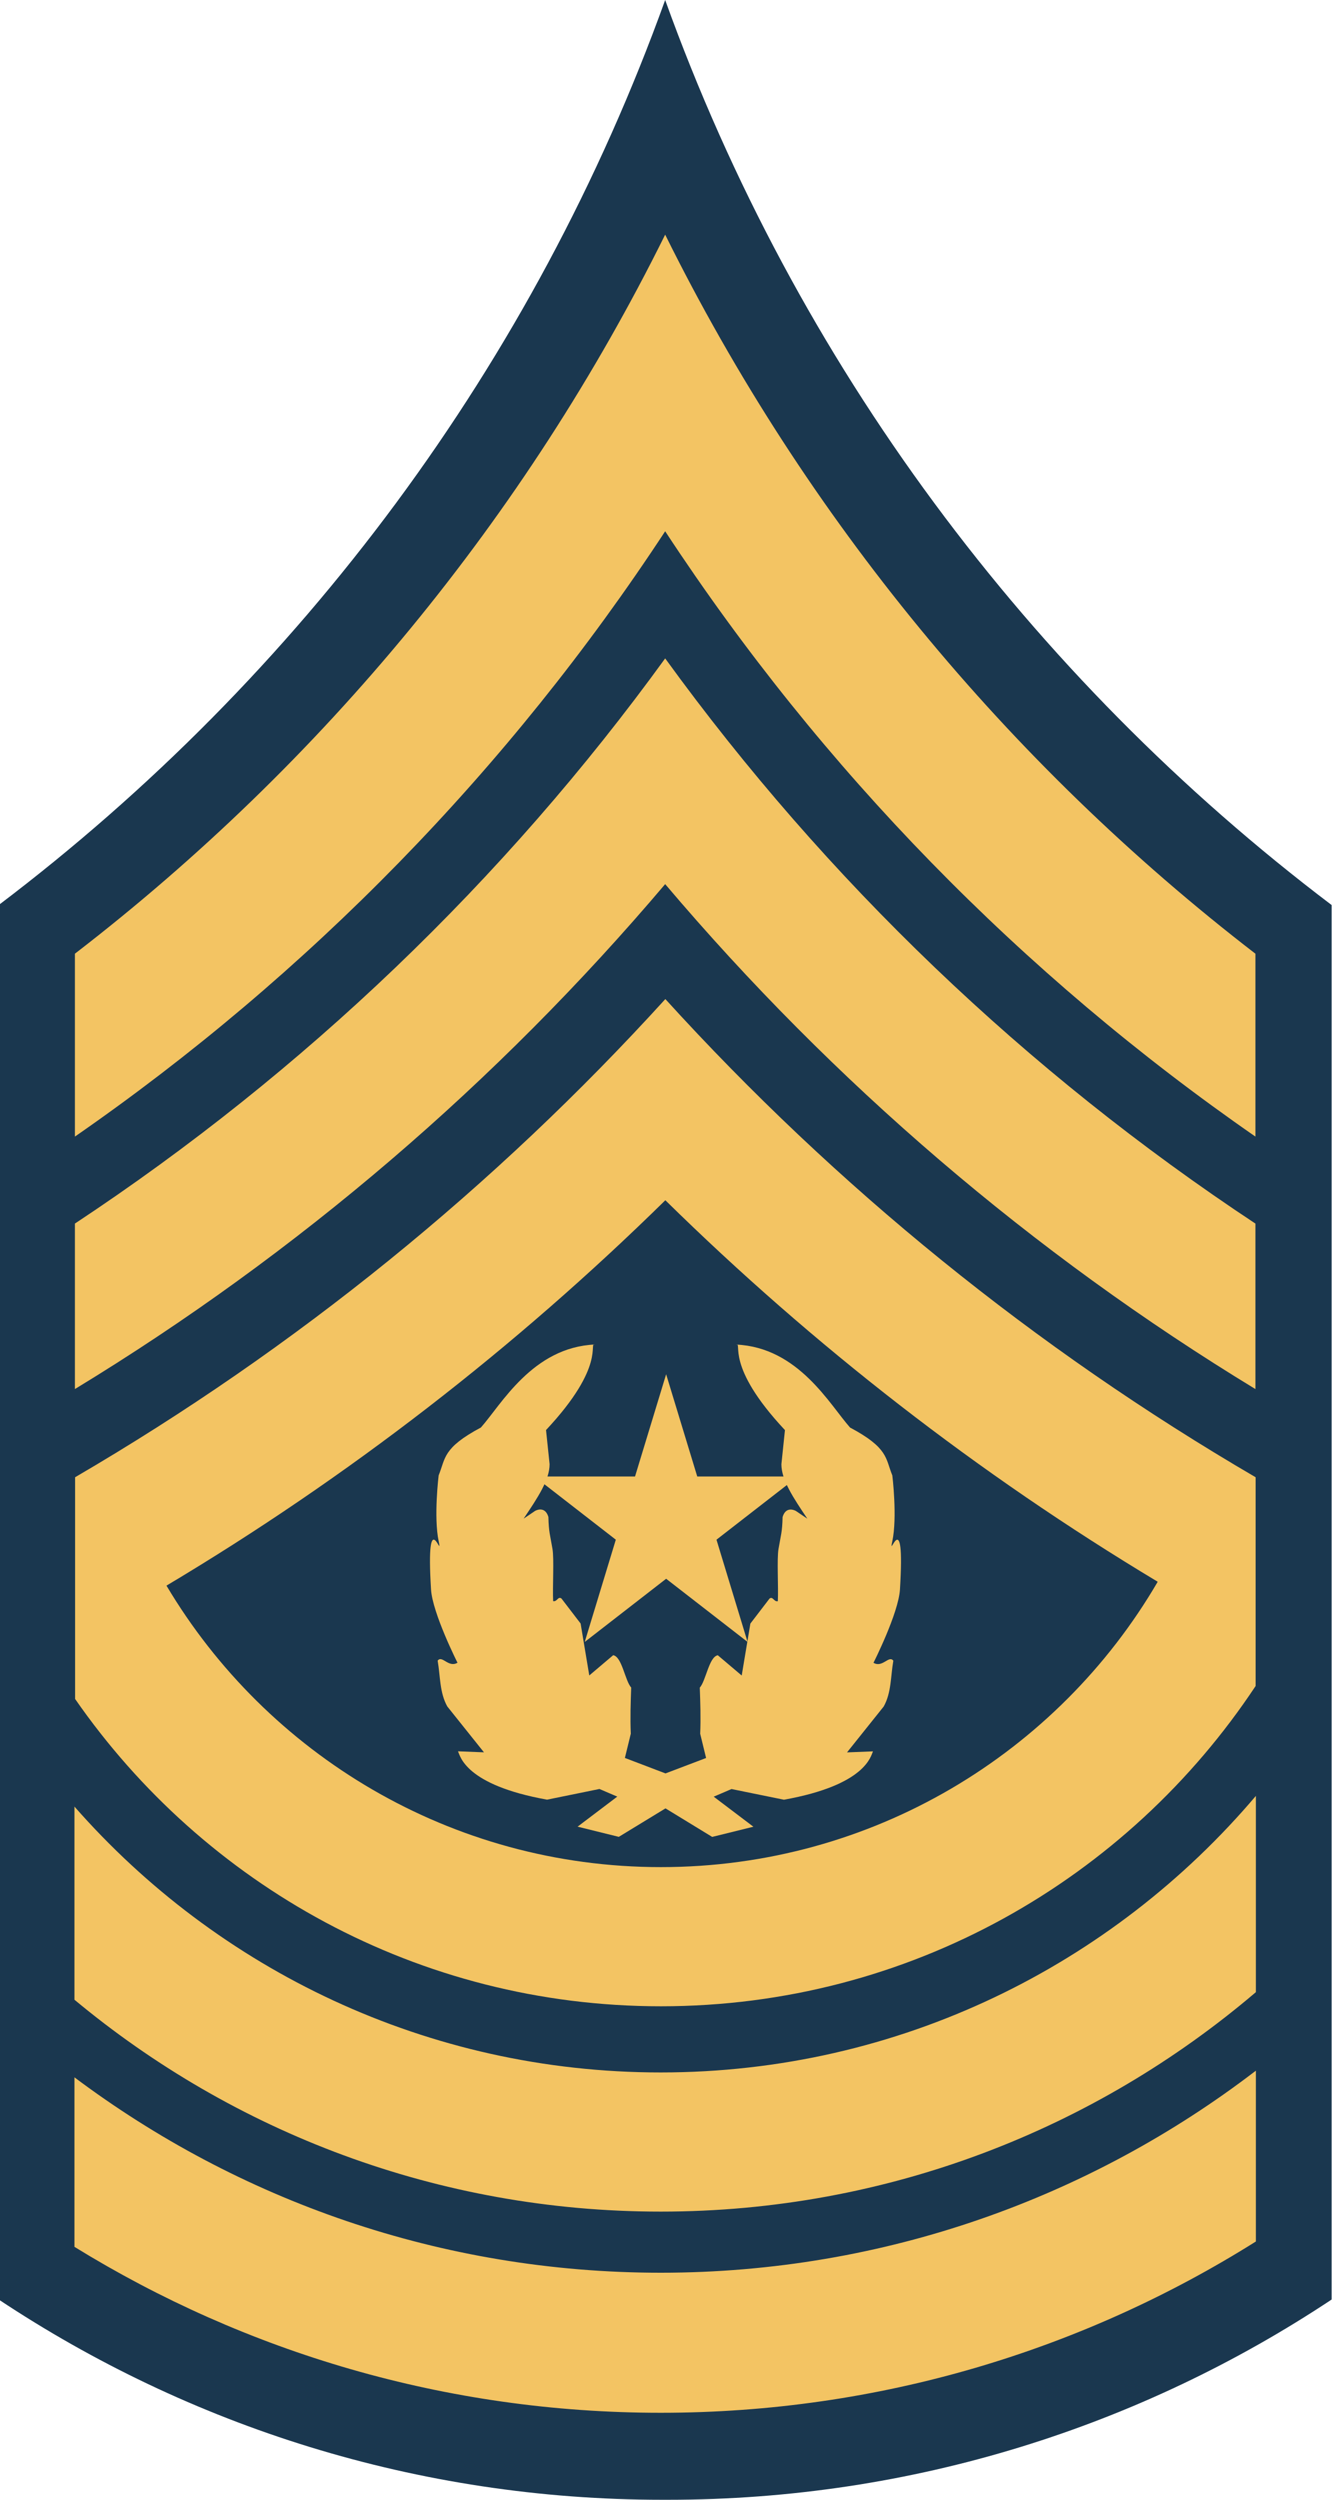
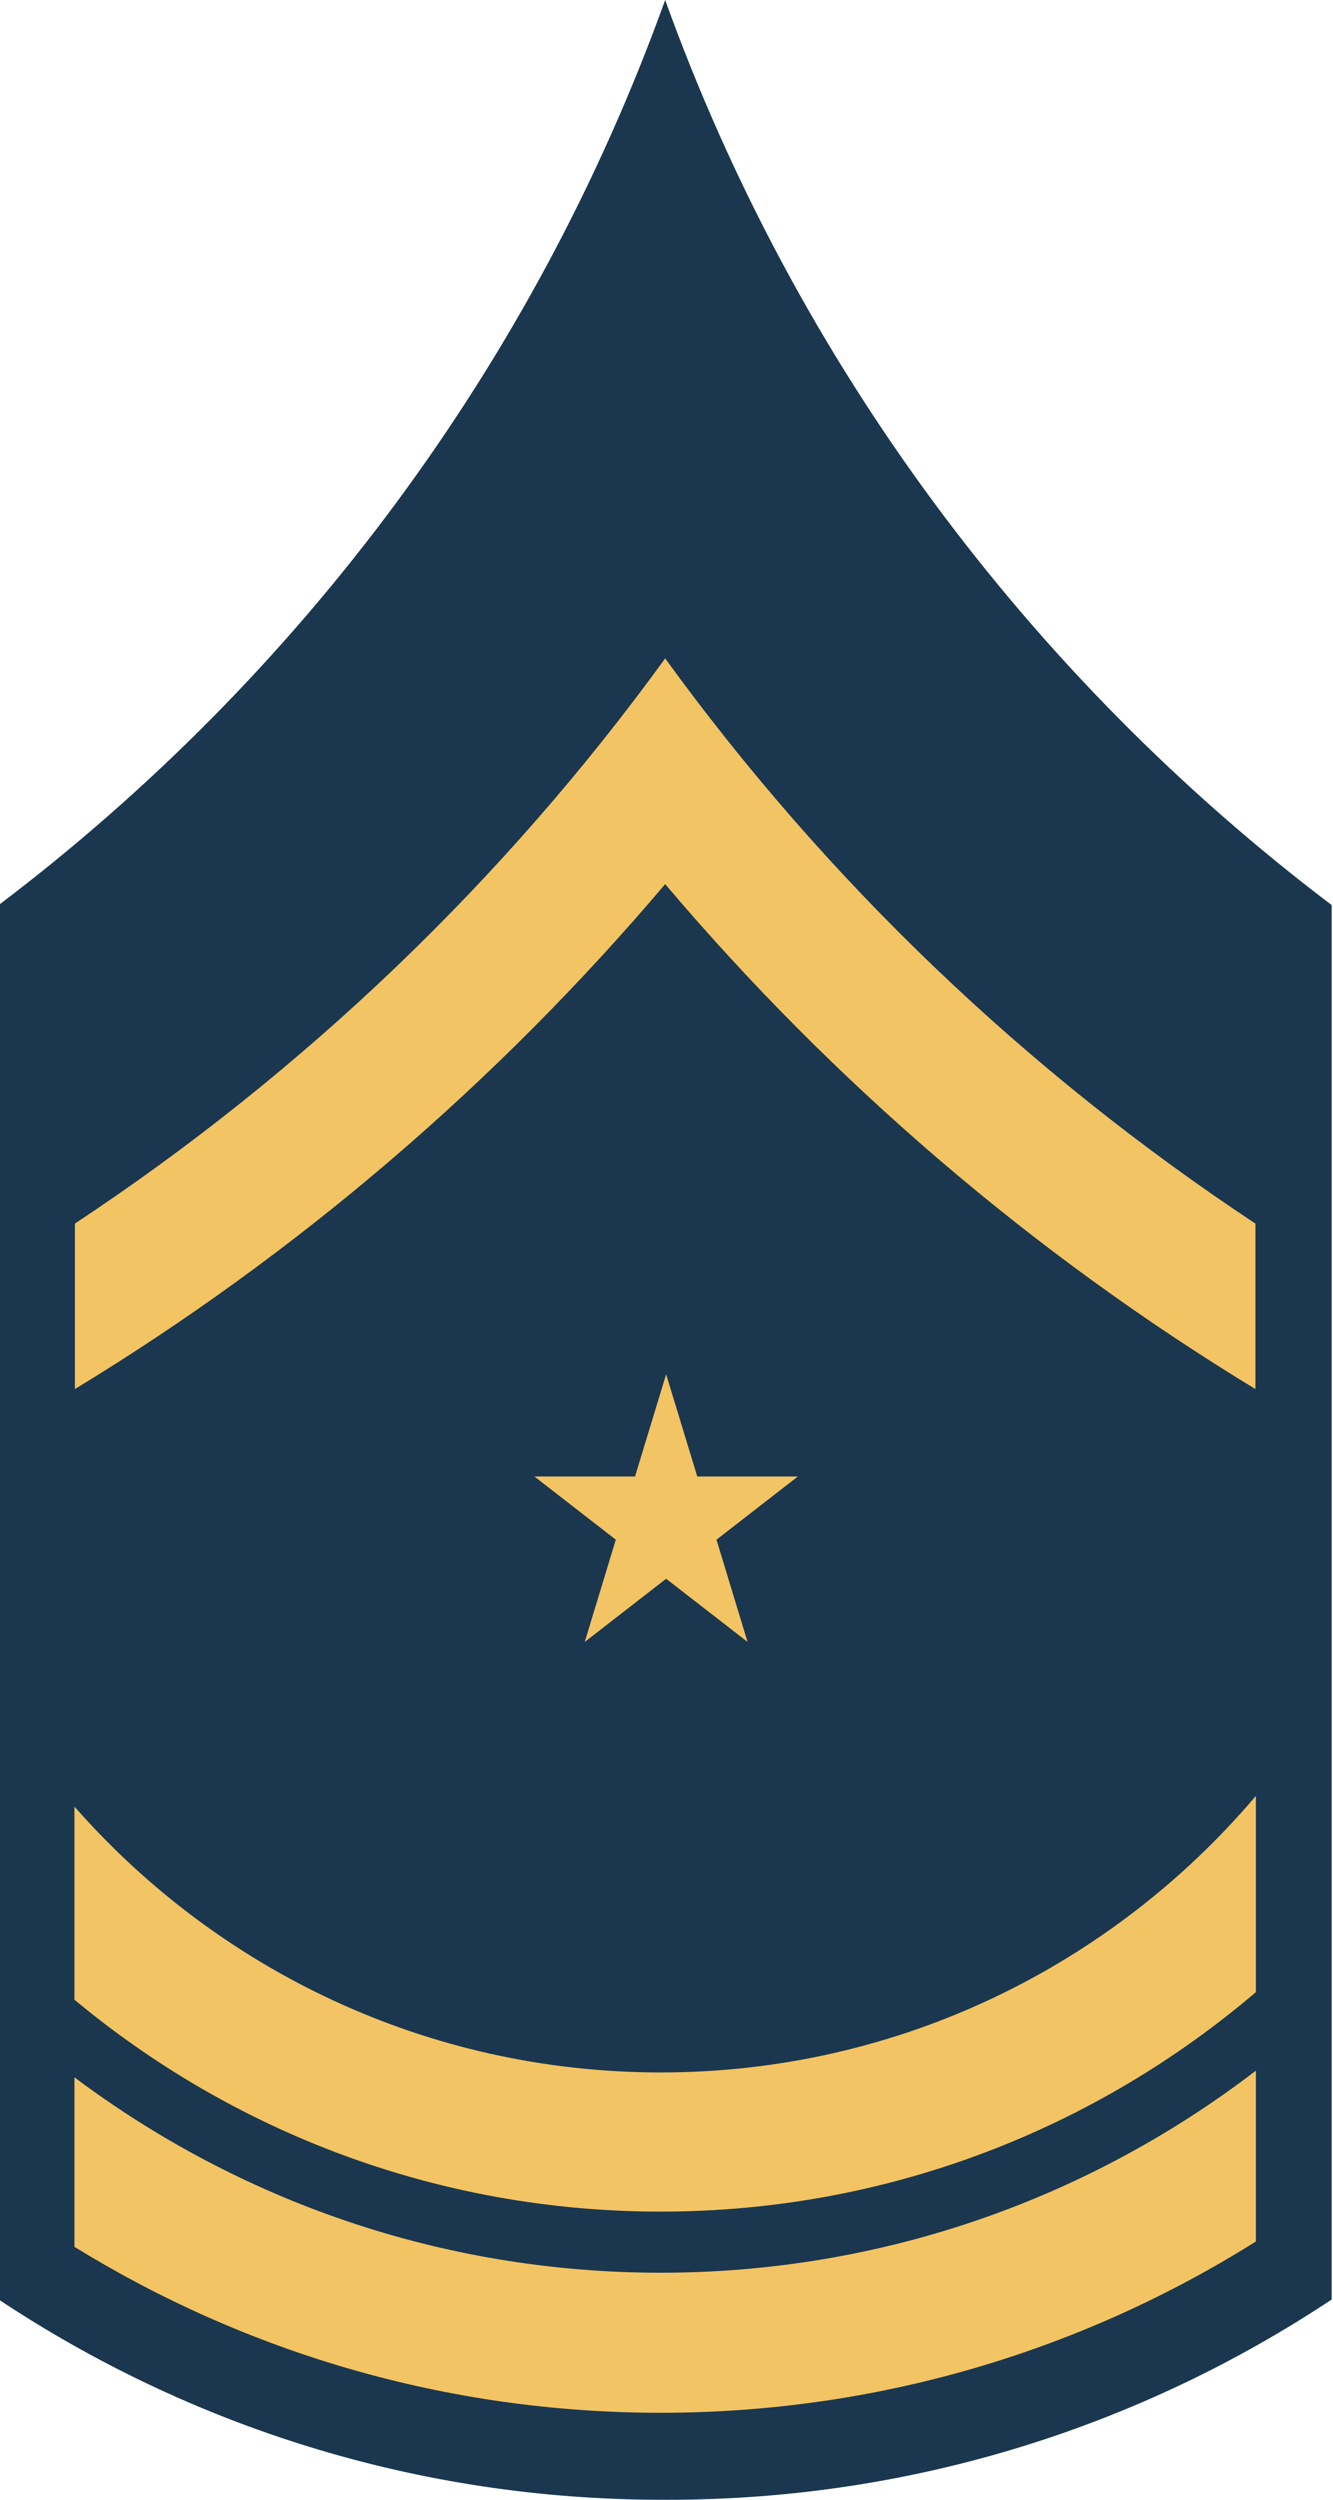
<svg xmlns="http://www.w3.org/2000/svg" xmlns:ns1="http://www.inkscape.org/namespaces/inkscape" xmlns:ns2="http://sodipodi.sourceforge.net/DTD/sodipodi-0.dtd" version="1.0" width="93.438" height="175.125" viewBox="-0.862 -0.666 88.766 171.233" id="svg6659" xml:space="preserve" style="display:inline" ns1:version="0.48.4 r9939" ns2:docname="Army-USA-OR-09b.svg">
  <ns2:namedview pagecolor="#ffffff" bordercolor="#666666" borderopacity="1" objecttolerance="10" gridtolerance="10" guidetolerance="10" ns1:pageopacity="0" ns1:pageshadow="2" ns1:window-width="640" ns1:window-height="480" id="namedview14" showgrid="false" fit-margin-top="0" fit-margin-left="0" fit-margin-right="0" fit-margin-bottom="0" ns1:zoom="1.3111111" ns1:cx="46.719001" ns1:cy="87.562534" ns1:window-x="0" ns1:window-y="0" ns1:window-maximized="0" ns1:current-layer="svg6659" />
  <defs id="defs6661" />
  <path d="M 43.43,-0.666 C 34.477,24.194 18.442,45.671 -2.251,61.331 l 0,95.517 c 13.046,8.658 28.676,13.719 45.497,13.719 0.062,0 0.122,0 0.184,0 0.062,0 0.122,0 0.184,0 16.821,0 32.45,-5.061 45.497,-13.719 l 0,-95.517 C 68.417,45.671 52.381,24.194 43.43,-0.666 z" id="path7798_1_" style="fill:#1a374f;fill-opacity:1" ns1:connector-curvature="0" />
-   <path d="M 43.442,67.769 C 31.739,80.64 18.105,91.707 2.987,100.524 l 0,15.186 c 8.828,12.719 23.502,21.053 40.15,21.053 17.032,0 31.999,-8.721 40.761,-21.939 l 0,-14.3 C 68.78,91.707 55.145,80.64 43.442,67.769 z m 0,13.781 c 10.155,9.975 21.462,18.759 33.733,26.125 0.004,0.003 -0.004,0.028 0,0.03 -6.834,11.692 -19.527,19.525 -34.039,19.525 -14.402,0 -27.016,-7.735 -33.886,-19.281 C 21.69,100.531 33.167,91.642 43.442,81.549 z" id="path7800_1_" style="fill:#f3c463" ns1:connector-curvature="0" />
  <path d="m 83.916,122.351 c -9.812,11.573 -24.441,18.944 -40.792,18.944 -16.01,0 -30.385,-7.055 -40.181,-18.211 l 0,13.23 c 10.902,9.061 24.904,14.514 40.181,14.514 15.558,0 29.799,-5.671 40.792,-15.033 l 0,-13.444 z" id="path7802_1_" style="fill:#f3c463" ns1:connector-curvature="0" />
  <path d="m 83.916,141.173 c -11.312,8.668 -25.452,13.841 -40.792,13.841 -15.074,0 -28.974,-4.986 -40.181,-13.384 l 0,11.611 c 11.691,7.202 25.446,11.367 40.181,11.367 14.981,0 28.972,-4.307 40.792,-11.733 l 0,-11.702 z" id="path7804_1_" style="fill:#f3c463" ns1:connector-curvature="0" />
-   <path d="M 43.43,15.407 C 33.846,34.755 19.934,51.606 2.974,64.662 l 0,12.528 C 18.974,66.106 32.74,52.013 43.43,35.726 54.119,52.013 67.885,66.106 83.885,77.19 l 0,-12.527 C 66.925,51.606 53.014,34.755 43.43,15.407 z" id="path7806_1_" style="fill:#f3c463" ns1:connector-curvature="0" />
  <path d="M 43.43,44.434 C 32.397,59.64 18.672,72.775 2.974,83.148 l 0,11.336 C 18.265,85.191 31.917,73.48 43.43,59.896 54.942,73.48 68.595,85.191 83.885,94.485 l 0,-11.336 C 68.187,72.775 54.463,59.64 43.43,44.434 z" id="path7808_1_" style="fill:#f3c463" ns1:connector-curvature="0" />
  <g id="g3051" transform="translate(-3.208,-2.383)">
-     <path d="m 46.659,125.589 3.201,1.955 2.825,-0.698 -2.72,-2.058 1.221,-0.523 3.592,0.732 c 5.627,-1.011 5.952,-2.999 6.103,-3.313 l -1.779,0.07 2.511,-3.139 c 0.535,-0.942 0.477,-2.093 0.663,-3.139 -0.302,-0.407 -0.744,0.511 -1.36,0.14 0,0 1.715,-3.39 1.814,-5.022 0.369,-6.095 -0.835,-1.854 -0.525,-3.298 0.354,-1.654 0.002,-4.514 0.002,-4.514 -0.477,-1.163 -0.256,-1.872 -2.895,-3.278 -1.383,-1.546 -3.534,-5.499 -7.812,-5.685 0.465,-0.128 -0.814,1.418 3.348,5.859 l -0.244,2.337 c -4.2e-4,1.069 0.788,2.258 1.779,3.732 l -0.79,-0.533 c -0.17,-0.091 -0.698,-0.279 -0.907,0.418 -0.024,1.047 -0.119,1.23 -0.28,2.186 -0.118,0.701 0.001,2.582 -0.046,3.579 -0.267,0.067 -0.336,-0.36 -0.572,-0.176 l -1.311,1.711 -0.593,3.557 -1.639,-1.388 c -0.602,0.103 -0.814,1.753 -1.235,2.218 0.037,0.997 0.074,2.093 0.028,3.16 l 0.405,1.66 -2.783,1.056 -2.783,-1.06 0.405,-1.66 c -0.046,-1.067 -0.009,-2.162 0.028,-3.16 -0.421,-0.465 -0.632,-2.116 -1.235,-2.218 l -1.639,1.388 -0.593,-3.557 -1.311,-1.711 c -0.236,-0.184 -0.306,0.243 -0.572,0.176 -0.047,-0.997 0.072,-2.878 -0.046,-3.579 -0.161,-0.956 -0.257,-1.139 -0.28,-2.186 -0.209,-0.698 -0.737,-0.509 -0.907,-0.418 l -0.79,0.533 c 0.991,-1.473 1.779,-2.662 1.779,-3.732 l -0.244,-2.337 c 4.162,-4.441 2.883,-5.987 3.348,-5.859 -4.278,0.186 -6.429,4.139 -7.812,5.685 -2.639,1.407 -2.418,2.116 -2.895,3.278 0,0 -0.352,2.86 0.002,4.514 0.309,1.444 -0.894,-2.797 -0.525,3.298 0.099,1.632 1.814,5.022 1.814,5.022 -0.616,0.372 -1.058,-0.546 -1.36,-0.14 0.186,1.046 0.128,2.197 0.663,3.139 l 2.511,3.139 -1.779,-0.07 c 0.151,0.314 0.477,2.302 6.103,3.313 l 3.592,-0.732 1.221,0.523 -2.72,2.058 2.825,0.698 3.201,-1.951 z" id="path4997" style="fill:#f3c463;fill-opacity:1;fill-rule:evenodd;stroke:none;display:inline" ns1:connector-curvature="0" />
    <polygon points="17.334,110.596 21.902,110.596 23.314,106.252 23.314,106.252 24.726,110.596 29.294,110.596 25.599,113.282 27.01,117.627 23.314,114.942 19.619,117.627 21.03,113.282 " transform="matrix(1.51,0,0,1.612,11.5,-75.426)" id="polygon4020" style="fill:#f3c463;fill-opacity:1;stroke:none;display:inline" />
  </g>
</svg>